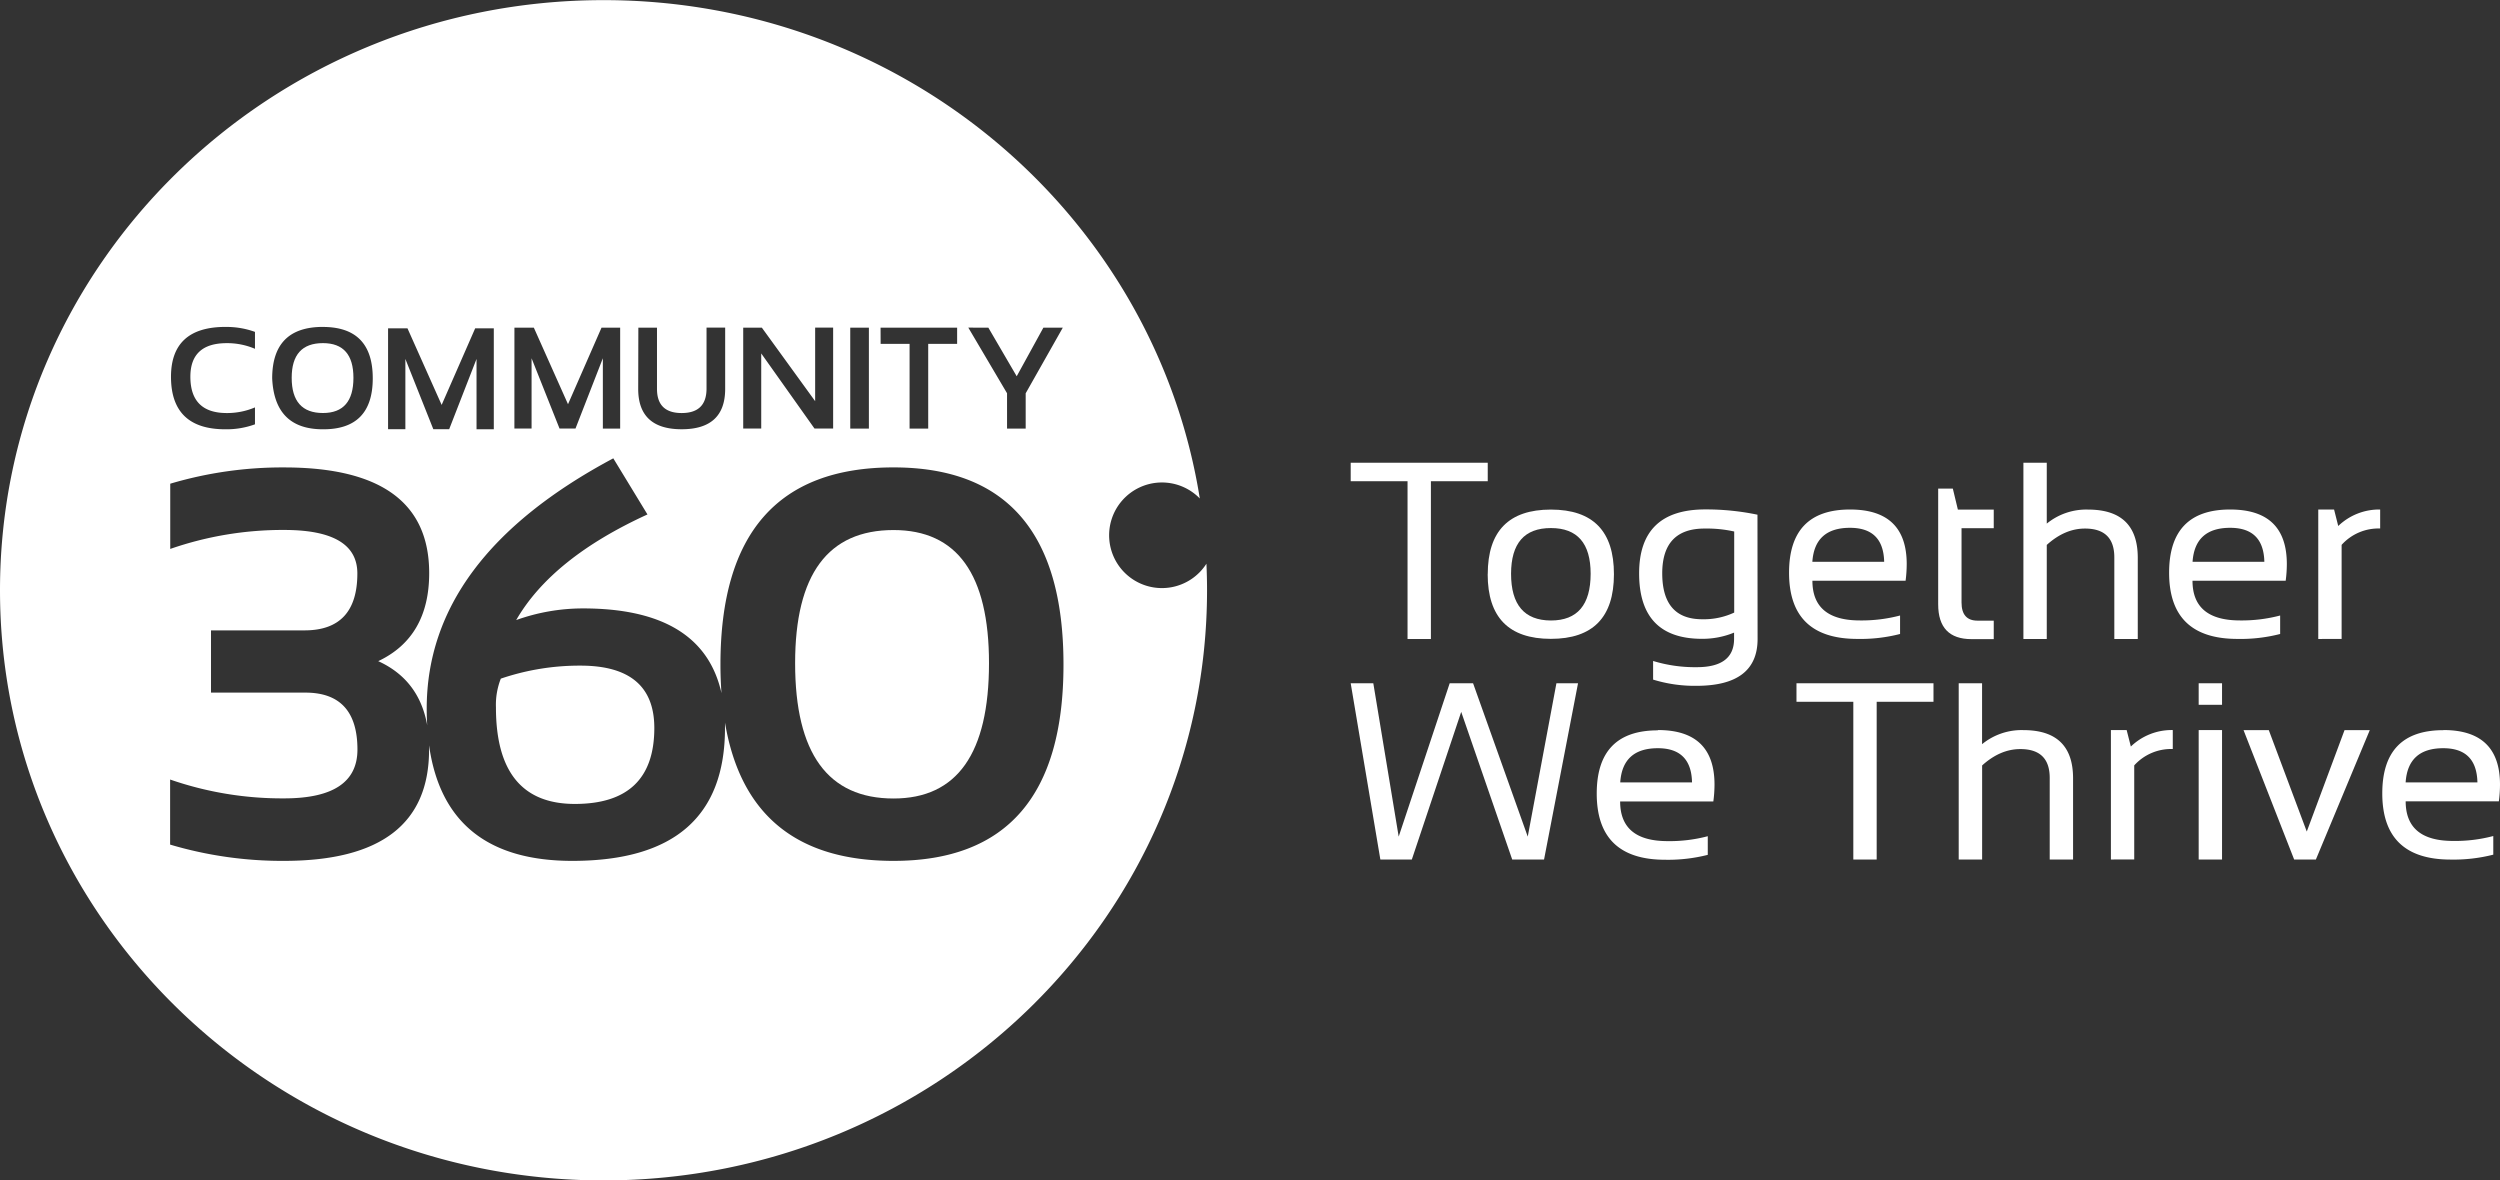
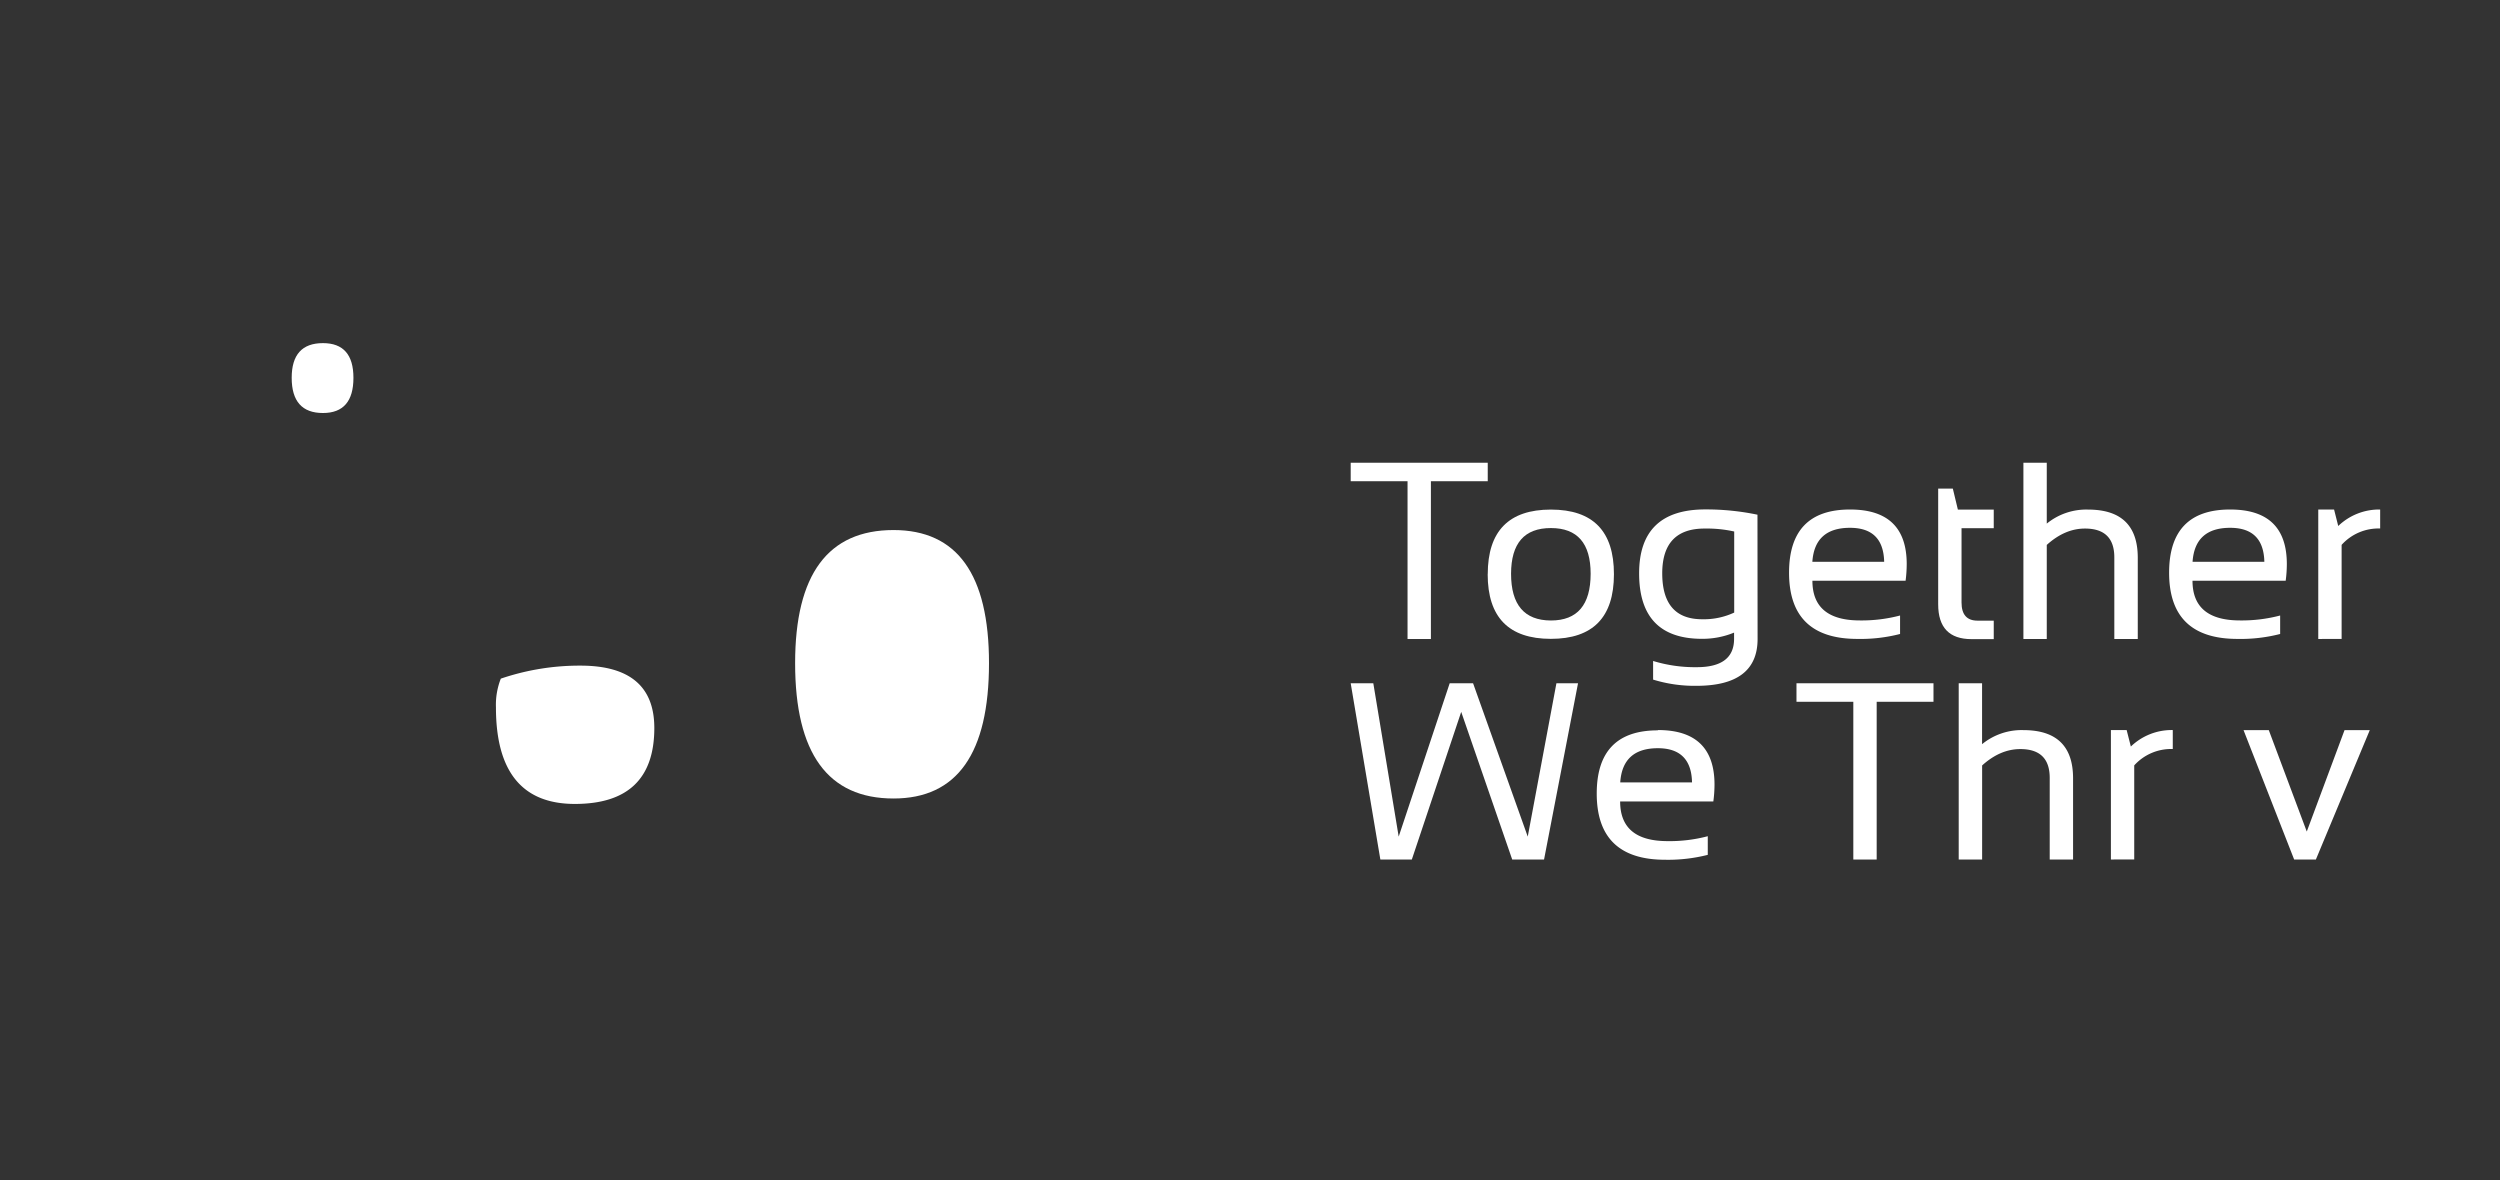
<svg xmlns="http://www.w3.org/2000/svg" id="Layer_1" data-name="Layer 1" viewBox="0 0 804.88 379.99">
  <rect x="0" y="0" width="804.88" height="379.99" fill="#333333" stroke="none" />
  <defs>
    <style>.cls-1{fill:#fff;}</style>
  </defs>
  <polygon class="cls-1" points="478.98 148.98 478.98 154.93 460.68 154.93 460.68 205.73 453.16 205.73 453.16 154.93 434.86 154.93 434.86 148.98 478.98 148.98" />
  <path class="cls-1" d="M649.7,299.73q12.79,0,12.8-15.05,0-14.71-12.8-14.71t-12.82,14.71q0,15,12.82,15.05m-20.33-14.89q0-20.82,20.33-20.82T670,284.84q0,20.81-20.32,20.8t-20.33-20.8" transform="translate(-150.39 -99.96)" />
  <path class="cls-1" d="M708.72,271.08a40.28,40.28,0,0,0-9.55-.95q-13.6,0-13.62,14.4,0,14.81,12.89,14.8a23.15,23.15,0,0,0,10.28-2.15Zm7.53,34.6q0,15.07-19.64,15.08a45.31,45.31,0,0,1-14-2v-6a46,46,0,0,0,14.07,2q12,0,12-9.13v-2a26.76,26.76,0,0,1-10.32,2q-20.25,0-20.25-21.07,0-20.61,21.34-20.59a80.89,80.89,0,0,1,16.76,1.7Z" transform="translate(-150.39 -99.96)" />
  <path class="cls-1" d="M733.93,280.84H757q-.24-10.95-11-10.95-11.38,0-12.12,10.95M746.05,264q18.21,0,18.21,17.58a42.9,42.9,0,0,1-.36,5.35h-30q0,12.78,15.29,12.78a48.27,48.27,0,0,0,12.93-1.59v5.95a51,51,0,0,1-13.74,1.59q-22,0-22-21.31,0-20.36,19.63-20.35" transform="translate(-150.39 -99.96)" />
  <path class="cls-1" d="M774.39,257.27h4.72l1.62,6.75h11.55v6H781.91v23.92c0,3.9,1.72,5.84,5.16,5.84h5.21v5.95h-7.16q-10.74,0-10.73-11.23Z" transform="translate(-150.39 -99.96)" />
  <path class="cls-1" d="M801.83,305.68V248.94h7.52v19.6a20.11,20.11,0,0,1,13.3-4.52q16,0,16,15.51v26.15H831.1V279.41q0-9.29-9.47-9.28-6.46,0-12.28,5.27v30.28Z" transform="translate(-150.39 -99.96)" />
  <path class="cls-1" d="M856.31,280.84H879.4q-.24-10.95-11-10.95-11.37,0-12.11,10.95M868.42,264q18.23,0,18.22,17.58a41.16,41.16,0,0,1-.37,5.35h-30q0,12.78,15.29,12.78a48.27,48.27,0,0,0,12.93-1.59v5.95a51,51,0,0,1-13.75,1.59q-22,0-22-21.31,0-20.36,19.64-20.35" transform="translate(-150.39 -99.96)" />
  <path class="cls-1" d="M896.76,305.68V264h5.09l1.34,5.31a19,19,0,0,1,13.5-5.31v6.11a16,16,0,0,0-12.41,5.27v30.28Z" transform="translate(-150.39 -99.96)" />
  <polygon class="cls-1" points="434.86 219.98 442.14 219.98 450.31 269.35 466.73 219.98 474.26 219.98 491.86 269.35 501.09 219.98 508.05 219.98 497.11 276.73 486.86 276.73 470.44 229.19 454.54 276.73 444.41 276.73 434.86 219.98" />
  <path class="cls-1" d="M672.06,351.85h23.08c-.15-7.31-3.82-11-11-11q-11.38,0-12.11,11M684.17,335q18.21,0,18.21,17.58A41.33,41.33,0,0,1,702,358h-30q0,12.77,15.28,12.76a47.89,47.89,0,0,0,12.93-1.58v6a51.84,51.84,0,0,1-13.75,1.58q-22,0-22-21.31,0-20.34,19.64-20.35" transform="translate(-150.39 -99.96)" />
  <polygon class="cls-1" points="622.49 219.98 622.49 225.94 604.2 225.94 604.2 276.73 596.68 276.73 596.68 225.94 578.38 225.94 578.38 219.98 622.49 219.98" />
  <path class="cls-1" d="M781,376.68V319.94h7.52v19.61a20.12,20.12,0,0,1,13.3-4.53q16,0,16,15.51v26.15h-7.52V350.41q0-9.29-9.47-9.28-6.48,0-12.29,5.27v30.28Z" transform="translate(-150.39 -99.96)" />
  <path class="cls-1" d="M830,376.68V335h5.07l1.35,5.31a18.94,18.94,0,0,1,13.5-5.31v6.11a16,16,0,0,0-12.41,5.27v30.28Z" transform="translate(-150.39 -99.96)" />
-   <path class="cls-1" d="M865.78,376.68h-7.52V335h7.52Zm0-49.8h-7.52v-6.94h7.52Z" transform="translate(-150.39 -99.96)" />
  <polygon class="cls-1" points="722.31 235.06 730.44 235.06 742.67 267.72 754.83 235.06 762.96 235.06 745.6 276.73 738.61 276.73 722.31 235.06" />
-   <path class="cls-1" d="M924.94,351.85H948q-.24-11-11-11-11.38,0-12.11,11M937.05,335q18.23,0,18.22,17.58a41.43,41.43,0,0,1-.37,5.36h-30q0,12.77,15.28,12.76a47.83,47.83,0,0,0,12.93-1.58v6a51.76,51.76,0,0,1-13.74,1.58q-22,0-22-21.31,0-20.34,19.64-20.35" transform="translate(-150.39 -99.96)" />
  <path class="cls-1" d="M254.36,232.93q9.83,0,9.82-11.34,0-11.16-9.82-11.16-10.06,0-10.06,11.16Q244.3,232.93,254.36,232.93Z" transform="translate(-150.39 -99.96)" />
  <path class="cls-1" d="M337.3,314.26a78.72,78.72,0,0,0-25.67,4.19,23,23,0,0,0-1.57,9.26q0,31.08,25.41,31.08,25.57,0,25.58-24.45Q361.05,314.27,337.3,314.26Z" transform="translate(-150.39 -99.96)" />
-   <path class="cls-1" d="M538.8,281.45a17,17,0,1,1-2.13-21C522.19,169.54,441.75,100,344.7,100,237.38,100,150.39,185,150.39,290s87,190,194.31,190S539,394.88,539,290Q539,285.68,538.8,281.45Zm-70.21-76,9.13,15.65,8.59-15.65h6.25l-11.95,21.13v11.36h-6V226.57l-12.47-21.13Zm-34.7,0h24.65v5.22h-9.31v27.27h-6V210.66h-9.32Zm-9.76,0h6v32.49h-6Zm-34.46,0h6l17.16,23.67V205.44h5.79v32.49h-6l-17.15-24.18v24.18h-5.8Zm-33.76,0h6v19.72q0,7.77,7.95,7.77t8-7.77V205.44h6v19.72q0,13-14,13t-14-13Zm-39.9,0h6.25l11,24.65,10.79-24.65h6v32.49h-5.57V215.3l-8.81,22.63h-5.14l-9-22.63v22.63H316Zm-40.68.22h6.25l11,24.65,10.79-24.65h6v32.49h-5.56V215.52L295,238.15H289.9l-9-22.63v22.63h-5.57Zm-21-.45q16.06,0,16.07,16.52t-16.07,16.43q-15.59,0-16.31-16.43Q238.05,205.2,254.36,205.21Zm-31.4,0a26.9,26.9,0,0,1,9.55,1.59v5.45a22.74,22.74,0,0,0-9.09-1.82q-11.7,0-11.71,10.8,0,11.7,11.71,11.7a22.74,22.74,0,0,0,9.09-1.82v5.45a26.68,26.68,0,0,1-9.55,1.6q-17.49,0-17.49-16.93Q205.47,205.21,223,205.21ZM438.07,377.12q-46.79,0-54.27-44.52c0,.58,0,1.15,0,1.74q0,42.78-49.16,42.78-40.89,0-46.11-37.2c0,.47,0,.93,0,1.41q0,35.79-46.7,35.79a126.65,126.65,0,0,1-36.67-5.24V350.93A110,110,0,0,0,241.9,357q23.57,0,23.57-15.71,0-18.34-16.76-18.34H218.32V302.91h30.12q17,0,17-18.33,0-14-23.57-14a110.28,110.28,0,0,0-36.67,6.11v-21a126.65,126.65,0,0,1,36.67-5.24q46.69,0,46.7,34,0,20.61-16.41,28.37,13.17,6,15.77,20.64c-.1-1.74-.16-3.52-.16-5.36q0-48.54,60.07-80.58l11,18.07q-30.74,14.05-42.26,34a63.76,63.76,0,0,1,21.48-3.75q38.54,0,44.61,27.27c-.21-2.95-.33-6-.33-9.2q0-63.46,55.7-63.47,54.74,0,54.74,63.47Q492.81,377.12,438.07,377.12Z" transform="translate(-150.39 -99.96)" />
  <path class="cls-1" d="M438.07,270.61q-31.69,0-31.69,42.87,0,43.56,31.69,43.56,30.72,0,30.73-43.56Q468.8,270.61,438.07,270.61Z" transform="translate(-150.39 -99.96)" />
</svg>